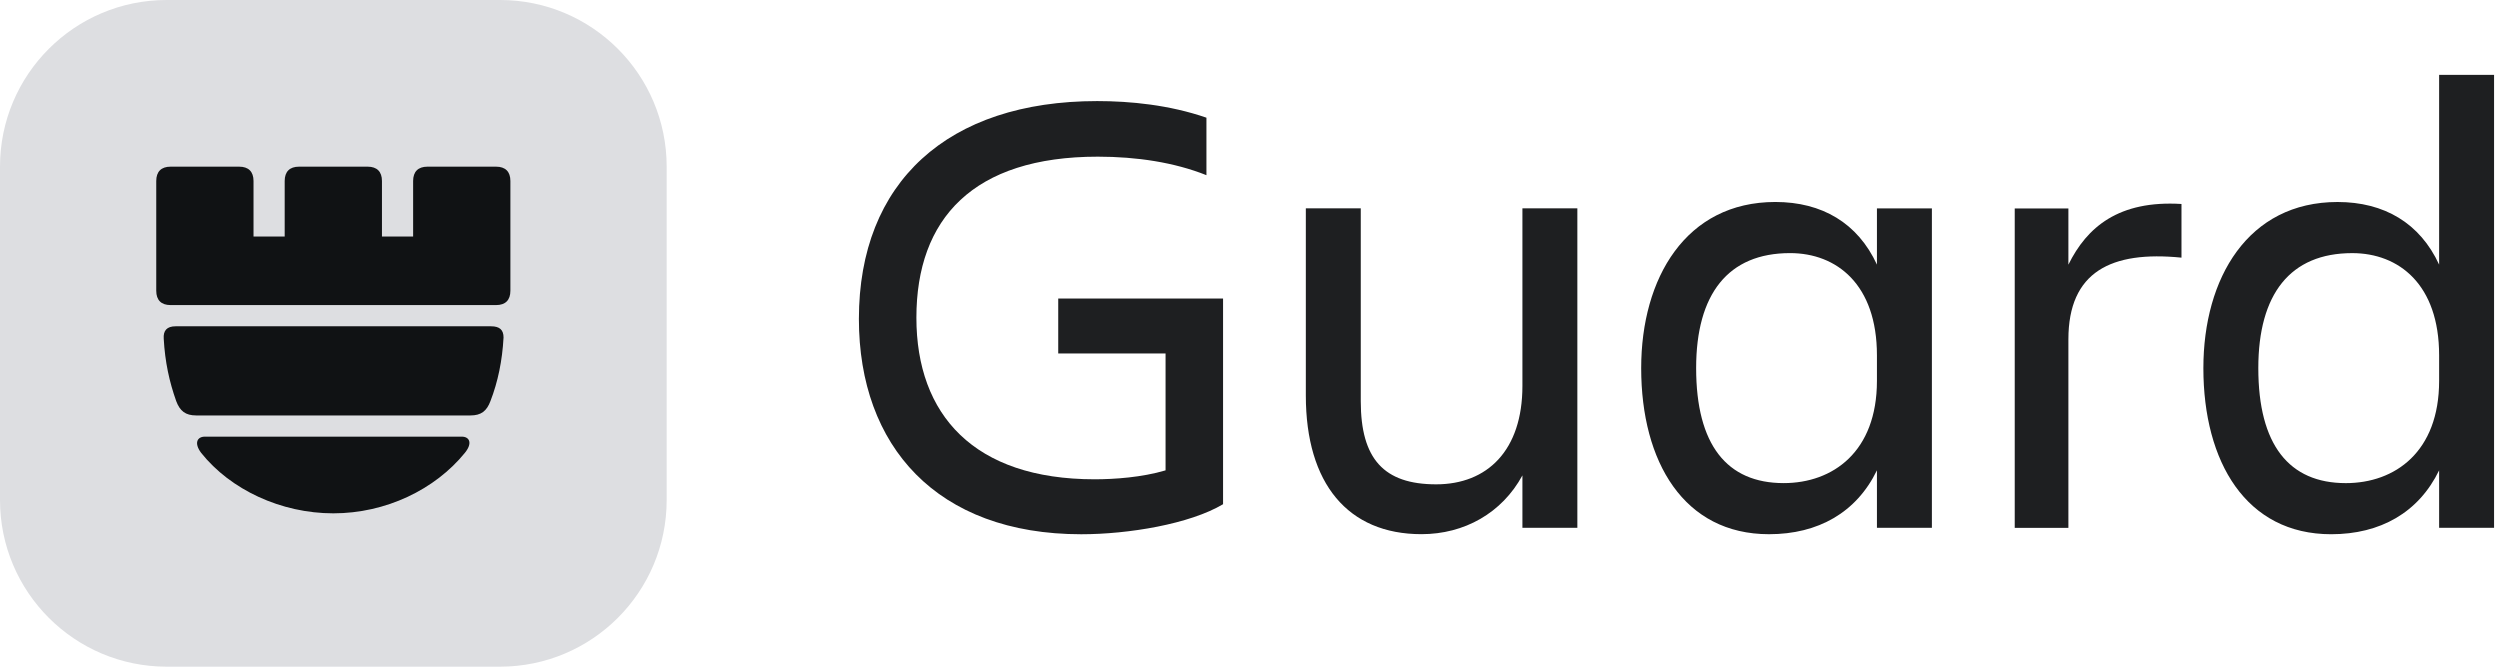
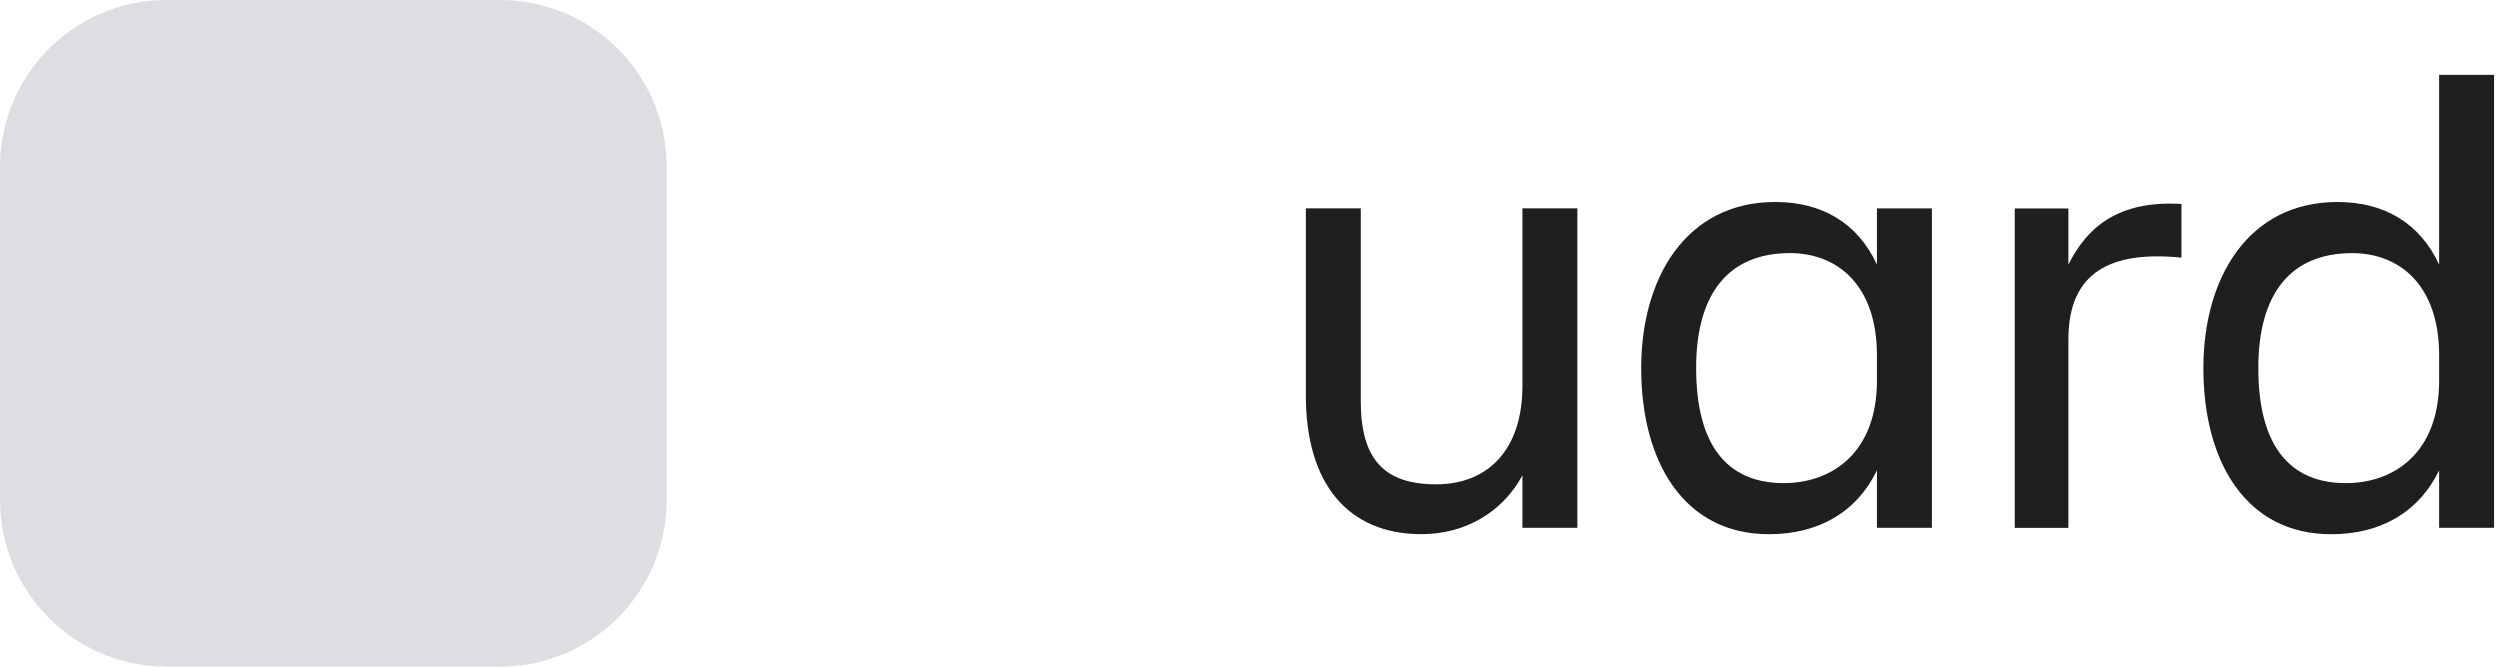
<svg xmlns="http://www.w3.org/2000/svg" width="120" height="32" viewBox="0 0 120 32" fill="none">
  <g clip-path="url(#clip0_732_39573)">
    <g clip-path="url(#clip1_732_39573)">
      <path d="M108.399 17.67C108.399 21.35 109.871 23.19 112.6 23.19C114.962 23.19 117.078 21.687 117.078 18.283V17.056C117.078 13.652 115.146 12.15 112.907 12.15C109.932 12.15 108.399 14.112 108.399 17.67ZM117.078 25.336V22.576C116.096 24.6 114.256 25.643 111.895 25.643C107.816 25.643 105.762 22.178 105.762 17.67C105.762 13.346 107.908 9.696 112.202 9.696C114.44 9.696 116.158 10.708 117.078 12.702V3.594H119.715V25.336H117.078Z" fill="#1E1F21" />
      <path d="M99.283 16.292V25.339H96.707V10.006H99.283V12.704C100.172 10.895 101.706 9.607 104.711 9.791V12.367C101.338 12.03 99.283 13.042 99.283 16.292Z" fill="#1E1F21" />
      <path d="M81.415 17.669C81.415 21.349 82.887 23.189 85.616 23.189C87.977 23.189 90.093 21.686 90.093 18.282V17.055C90.093 13.651 88.161 12.149 85.923 12.149C82.948 12.149 81.415 14.111 81.415 17.669ZM90.093 25.335V22.575C89.112 24.599 87.272 25.642 84.911 25.642C80.832 25.642 78.777 22.177 78.777 17.669C78.777 13.345 80.924 9.695 85.217 9.695C87.456 9.695 89.173 10.707 90.093 12.701V10.002H92.731V25.335H90.093Z" fill="#1E1F21" />
      <path d="M62.68 18.985V10H65.317V19.261C65.317 22.021 66.421 23.248 68.936 23.248C71.389 23.248 73.076 21.623 73.076 18.525V10H75.713V25.333H73.076V22.819C72.094 24.628 70.285 25.64 68.23 25.64C64.704 25.64 62.68 23.217 62.68 18.985Z" fill="#1E1F21" />
-       <path d="M58.707 24.202C57.112 25.153 54.168 25.644 51.899 25.644C44.968 25.644 41.227 21.412 41.227 15.309C41.227 8.746 45.489 4.852 52.665 4.852C54.26 4.852 56.131 5.036 57.909 5.649V8.409C56.376 7.796 54.567 7.52 52.696 7.52C46.716 7.52 43.987 10.494 43.987 15.248C43.987 19.909 46.747 23.006 52.543 23.006C53.493 23.006 54.812 22.914 55.947 22.577V16.965H50.795V14.328H58.707V24.202Z" fill="#1E1F21" />
      <path d="M0 8C0 3.582 3.582 0 8 0H24C28.418 0 32 3.582 32 8V24C32 28.418 28.418 32 24 32H8C3.582 32 0 28.418 0 24V8Z" fill="#DDDEE1" />
      <g clip-path="url(#clip2_732_39573)">
-         <path d="M8.188 14.644H23.811C24.26 14.644 24.499 14.405 24.499 13.956V8.688C24.499 8.239 24.26 8 23.811 8H20.519C20.07 8 19.83 8.239 19.83 8.688V11.352H18.334V8.688C18.334 8.239 18.095 8 17.646 8H14.354C13.905 8 13.665 8.239 13.665 8.688V11.352H12.169V8.688C12.169 8.239 11.929 8 11.48 8H8.188C7.739 8 7.5 8.239 7.5 8.688V13.956C7.5 14.405 7.739 14.644 8.188 14.644ZM8.458 19.253C8.128 18.325 7.919 17.367 7.859 16.26C7.829 15.871 8.009 15.662 8.428 15.662H23.571C23.99 15.662 24.17 15.841 24.17 16.2C24.11 17.308 23.901 18.325 23.541 19.253C23.362 19.732 23.093 19.941 22.584 19.941H9.415C8.907 19.941 8.637 19.732 8.458 19.253ZM22.314 21.737C20.878 23.503 18.514 24.64 16 24.64C13.486 24.64 11.061 23.503 9.655 21.737C9.296 21.258 9.475 20.959 9.834 20.959H22.165C22.524 20.959 22.703 21.258 22.314 21.737Z" fill="#101214" />
-       </g>
+         </g>
    </g>
  </g>
  <defs>
    <clipPath id="clip0_732_39573">
      <rect width="120" height="32" fill="white" />
    </clipPath>
    <clipPath id="clip1_732_39573">
      <rect width="120" height="32" fill="white" />
    </clipPath>
    <clipPath id="clip2_732_39573">
      <rect width="16.999" height="16.64" fill="white" transform="translate(7.5 8)" />
    </clipPath>
  </defs>
</svg>